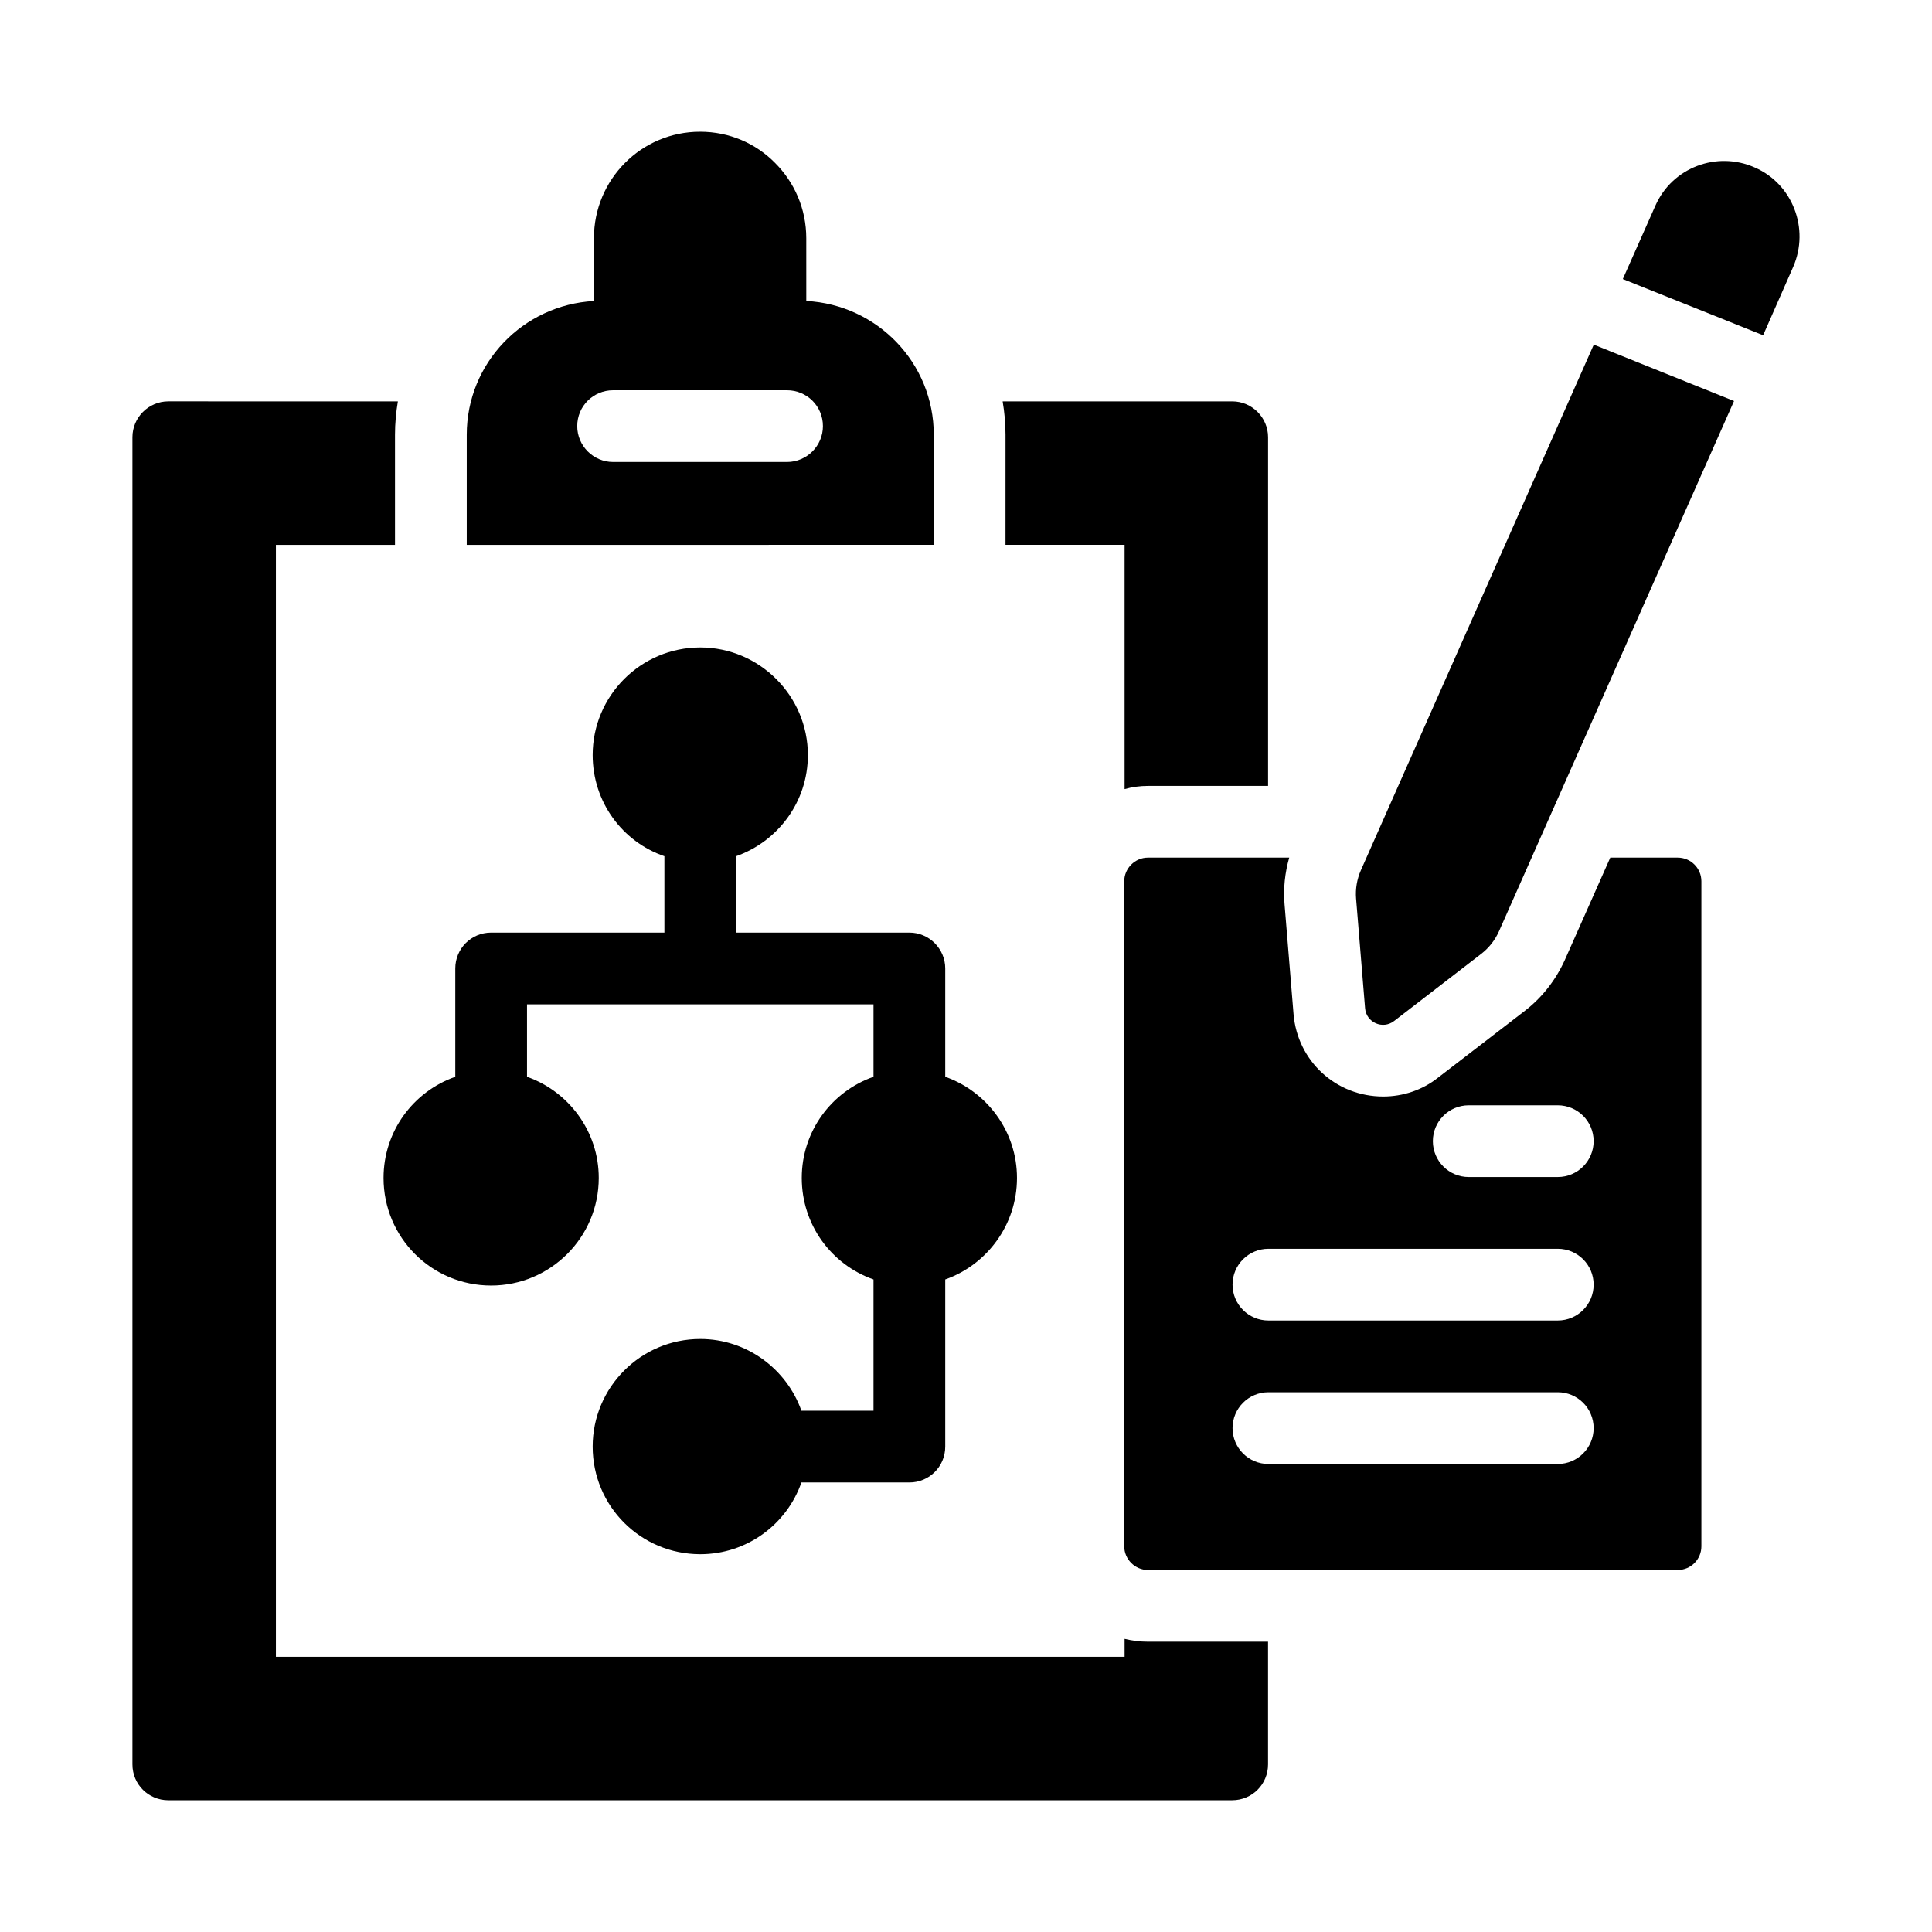
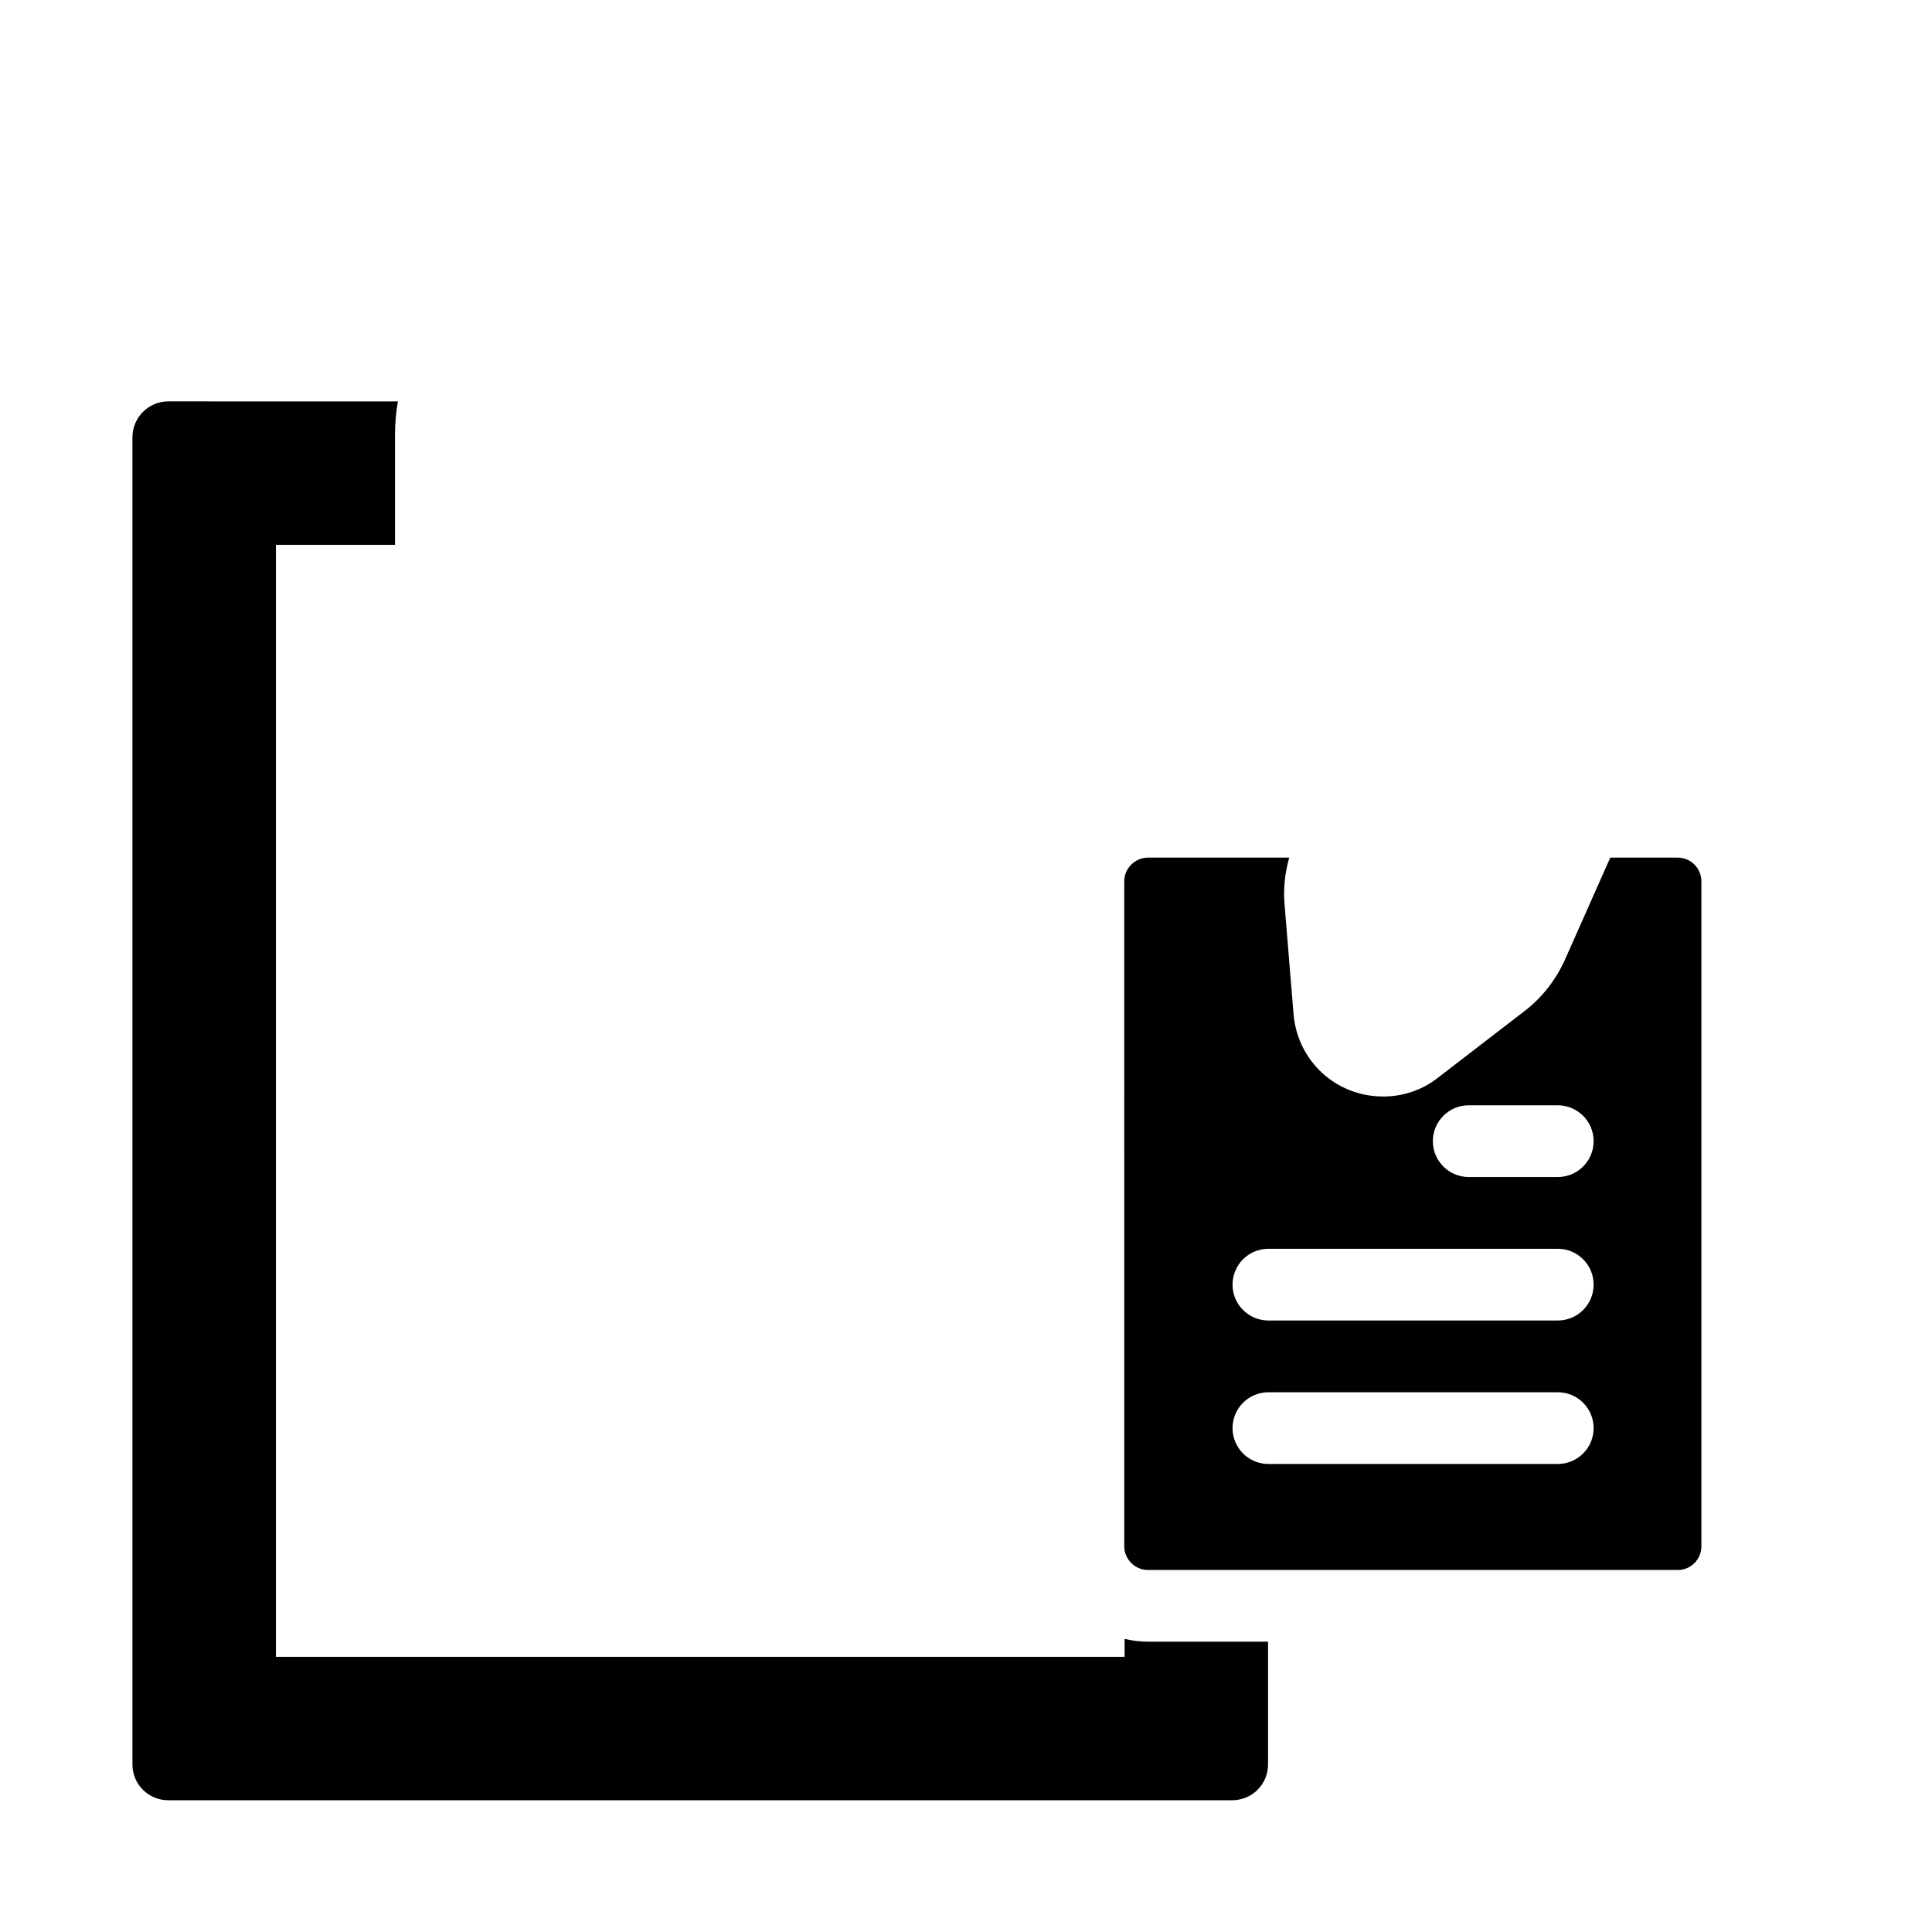
<svg xmlns="http://www.w3.org/2000/svg" fill="#000000" width="800px" height="800px" version="1.1" viewBox="144 144 512 512">
  <g>
    <path d="m442.03 578.32v4.754h-224.91v-294.68h31.559v-29.184c0-3.043 0.285-5.988 0.762-8.84l-60.84-0.004c-5.227 0-9.504 4.277-9.504 9.504v351.71c0 5.324 4.277 9.504 9.504 9.504h281.94c5.227 0 9.504-4.184 9.504-9.504v-32.512h-31.75c-2.184 0.008-4.273-0.277-6.269-0.754z" />
-     <path d="m410.47 288.39h31.559v64.734c1.996-0.57 4.086-0.855 6.273-0.855h31.75v-92.398c0-5.231-4.277-9.504-9.504-9.504h-60.836c0.477 2.852 0.762 5.797 0.762 8.84z" />
-     <path d="m391.46 259.21c0-19.039-14.992-34.461-33.785-35.449l-0.004-16.621c0-7.793-3.137-14.828-8.27-19.961-5.039-5.133-12.07-8.27-19.867-8.27-15.59 0-28.137 12.645-28.137 28.234v16.629c-18.754 1.031-33.703 16.43-33.703 35.441v29.184l123.77-0.008zm-38.879 7.223h-46.105c-5.227 0-9.504-4.277-9.504-9.504 0-5.324 4.277-9.504 9.504-9.504h46.105c5.227 0 9.504 4.184 9.504 9.504 0 5.227-4.277 9.504-9.504 9.504z" />
-     <path d="m274.16 484.68c15.684 0 28.516-12.738 28.516-28.516 0-12.359-7.984-22.91-19.012-26.805v-19.203h91.824v19.203c-11.121 3.898-19.012 14.449-19.012 26.805 0 12.453 7.891 23.004 19.012 26.902v34.793h-19.105c-3.898-11.027-14.449-19.012-26.805-19.012-15.781 0-28.516 12.832-28.516 28.516 0 15.781 12.738 28.516 28.516 28.516 12.359 0 22.91-7.891 26.805-19.012h28.613c5.227 0 9.504-4.184 9.504-9.504v-44.297c11.027-3.898 19.012-14.449 19.012-26.902 0-12.359-7.984-22.91-19.012-26.805v-28.707c0-5.231-4.277-9.504-9.504-9.504h-45.914v-20.246c11.027-3.898 19.012-14.355 19.012-26.805 0-15.684-12.832-28.516-28.516-28.516-15.781 0-28.516 12.832-28.516 28.516 0 12.453 7.891 23.004 19.012 26.805v20.246h-45.914c-5.324 0-9.504 4.277-9.504 9.504v28.707c-11.121 3.898-19.012 14.449-19.012 26.805-0.004 15.777 12.734 28.516 28.516 28.516z" />
    <path d="m588.61 371.28h-17.871l-12.074 27.188c-2.375 5.227-5.988 9.887-10.551 13.402l-23.098 17.777c-4.09 3.231-9.223 4.941-14.449 4.941-12.547 0-22.719-9.41-23.766-21.863l-2.375-28.992c-0.379-4.184 0.094-8.461 1.234-12.453h-37.453c-3.422 0-6.273 2.852-6.273 6.273l0.004 176.24c0 3.422 2.852 6.273 6.273 6.273h140.4c3.519 0 6.273-2.852 6.273-6.273v-176.24c0-3.422-2.758-6.273-6.277-6.273zm-31.785 160.69h-76.684c-5.25 0-9.504-4.258-9.504-9.504 0-5.25 4.258-9.504 9.504-9.504h76.684c5.25 0 9.504 4.258 9.504 9.504 0 5.246-4.254 9.504-9.504 9.504zm0-38.023h-76.684c-5.25 0-9.504-4.258-9.504-9.504 0-5.25 4.258-9.504 9.504-9.504h76.684c5.25 0 9.504 4.258 9.504 9.504s-4.254 9.504-9.504 9.504zm0-38.023h-23.598c-5.25 0-9.504-4.258-9.504-9.504 0-5.25 4.258-9.504 9.504-9.504h23.598c5.25 0 9.504 4.258 9.504 9.504 0 5.246-4.254 9.504-9.504 9.504z" />
-     <path d="m566.25 235.6-61.59 139c-1.051 2.375-1.492 4.977-1.281 7.566l2.383 29.031c0.309 3.773 4.676 5.703 7.676 3.391l23.094-17.801c2.051-1.578 3.672-3.648 4.723-6.012l62.281-140.5-36.883-14.828c-0.156 0.062-0.25 0.098-0.402 0.16z" />
-     <path d="m619.5 199.32c-1.805-4.656-5.418-8.742-10.457-10.93-10.074-4.469-21.863 0-26.332 10.074l-8.648 19.488 36.789 14.734c0.094 0.094 0.285 0.094 0.379 0.191l7.984-18.156c2.188-5.039 2.188-10.551 0.285-15.402z" />
  </g>
</svg>